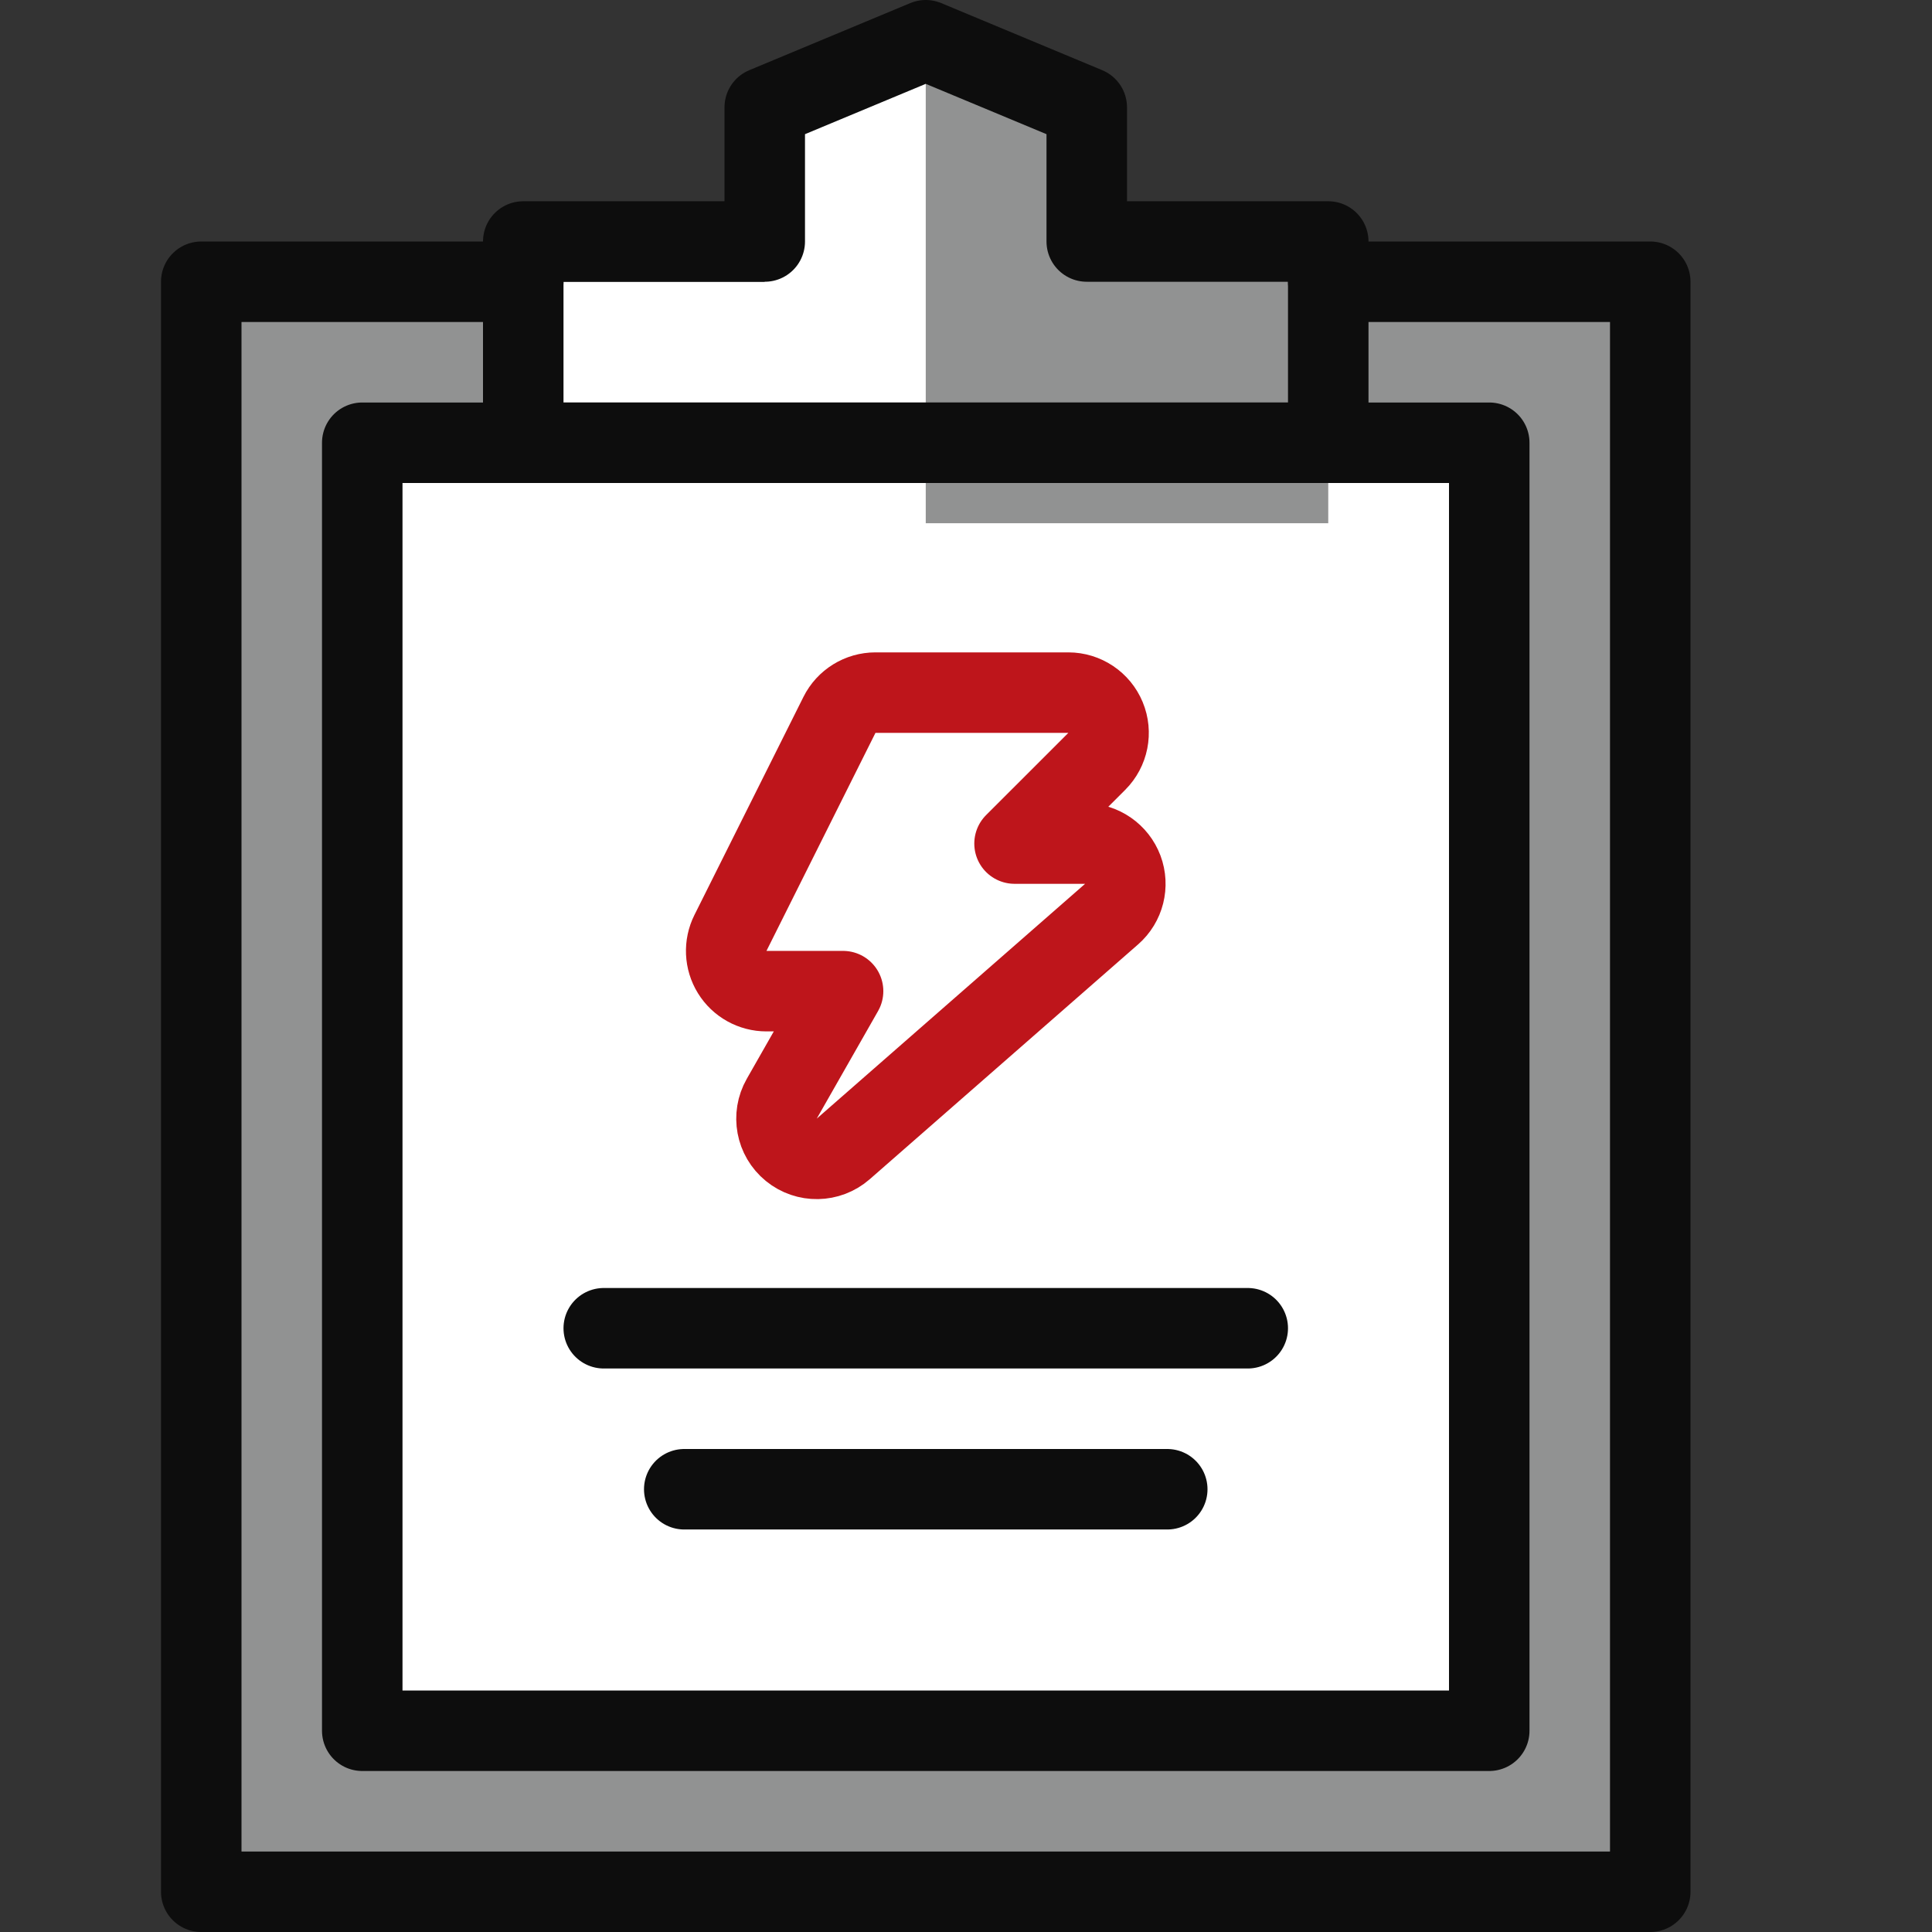
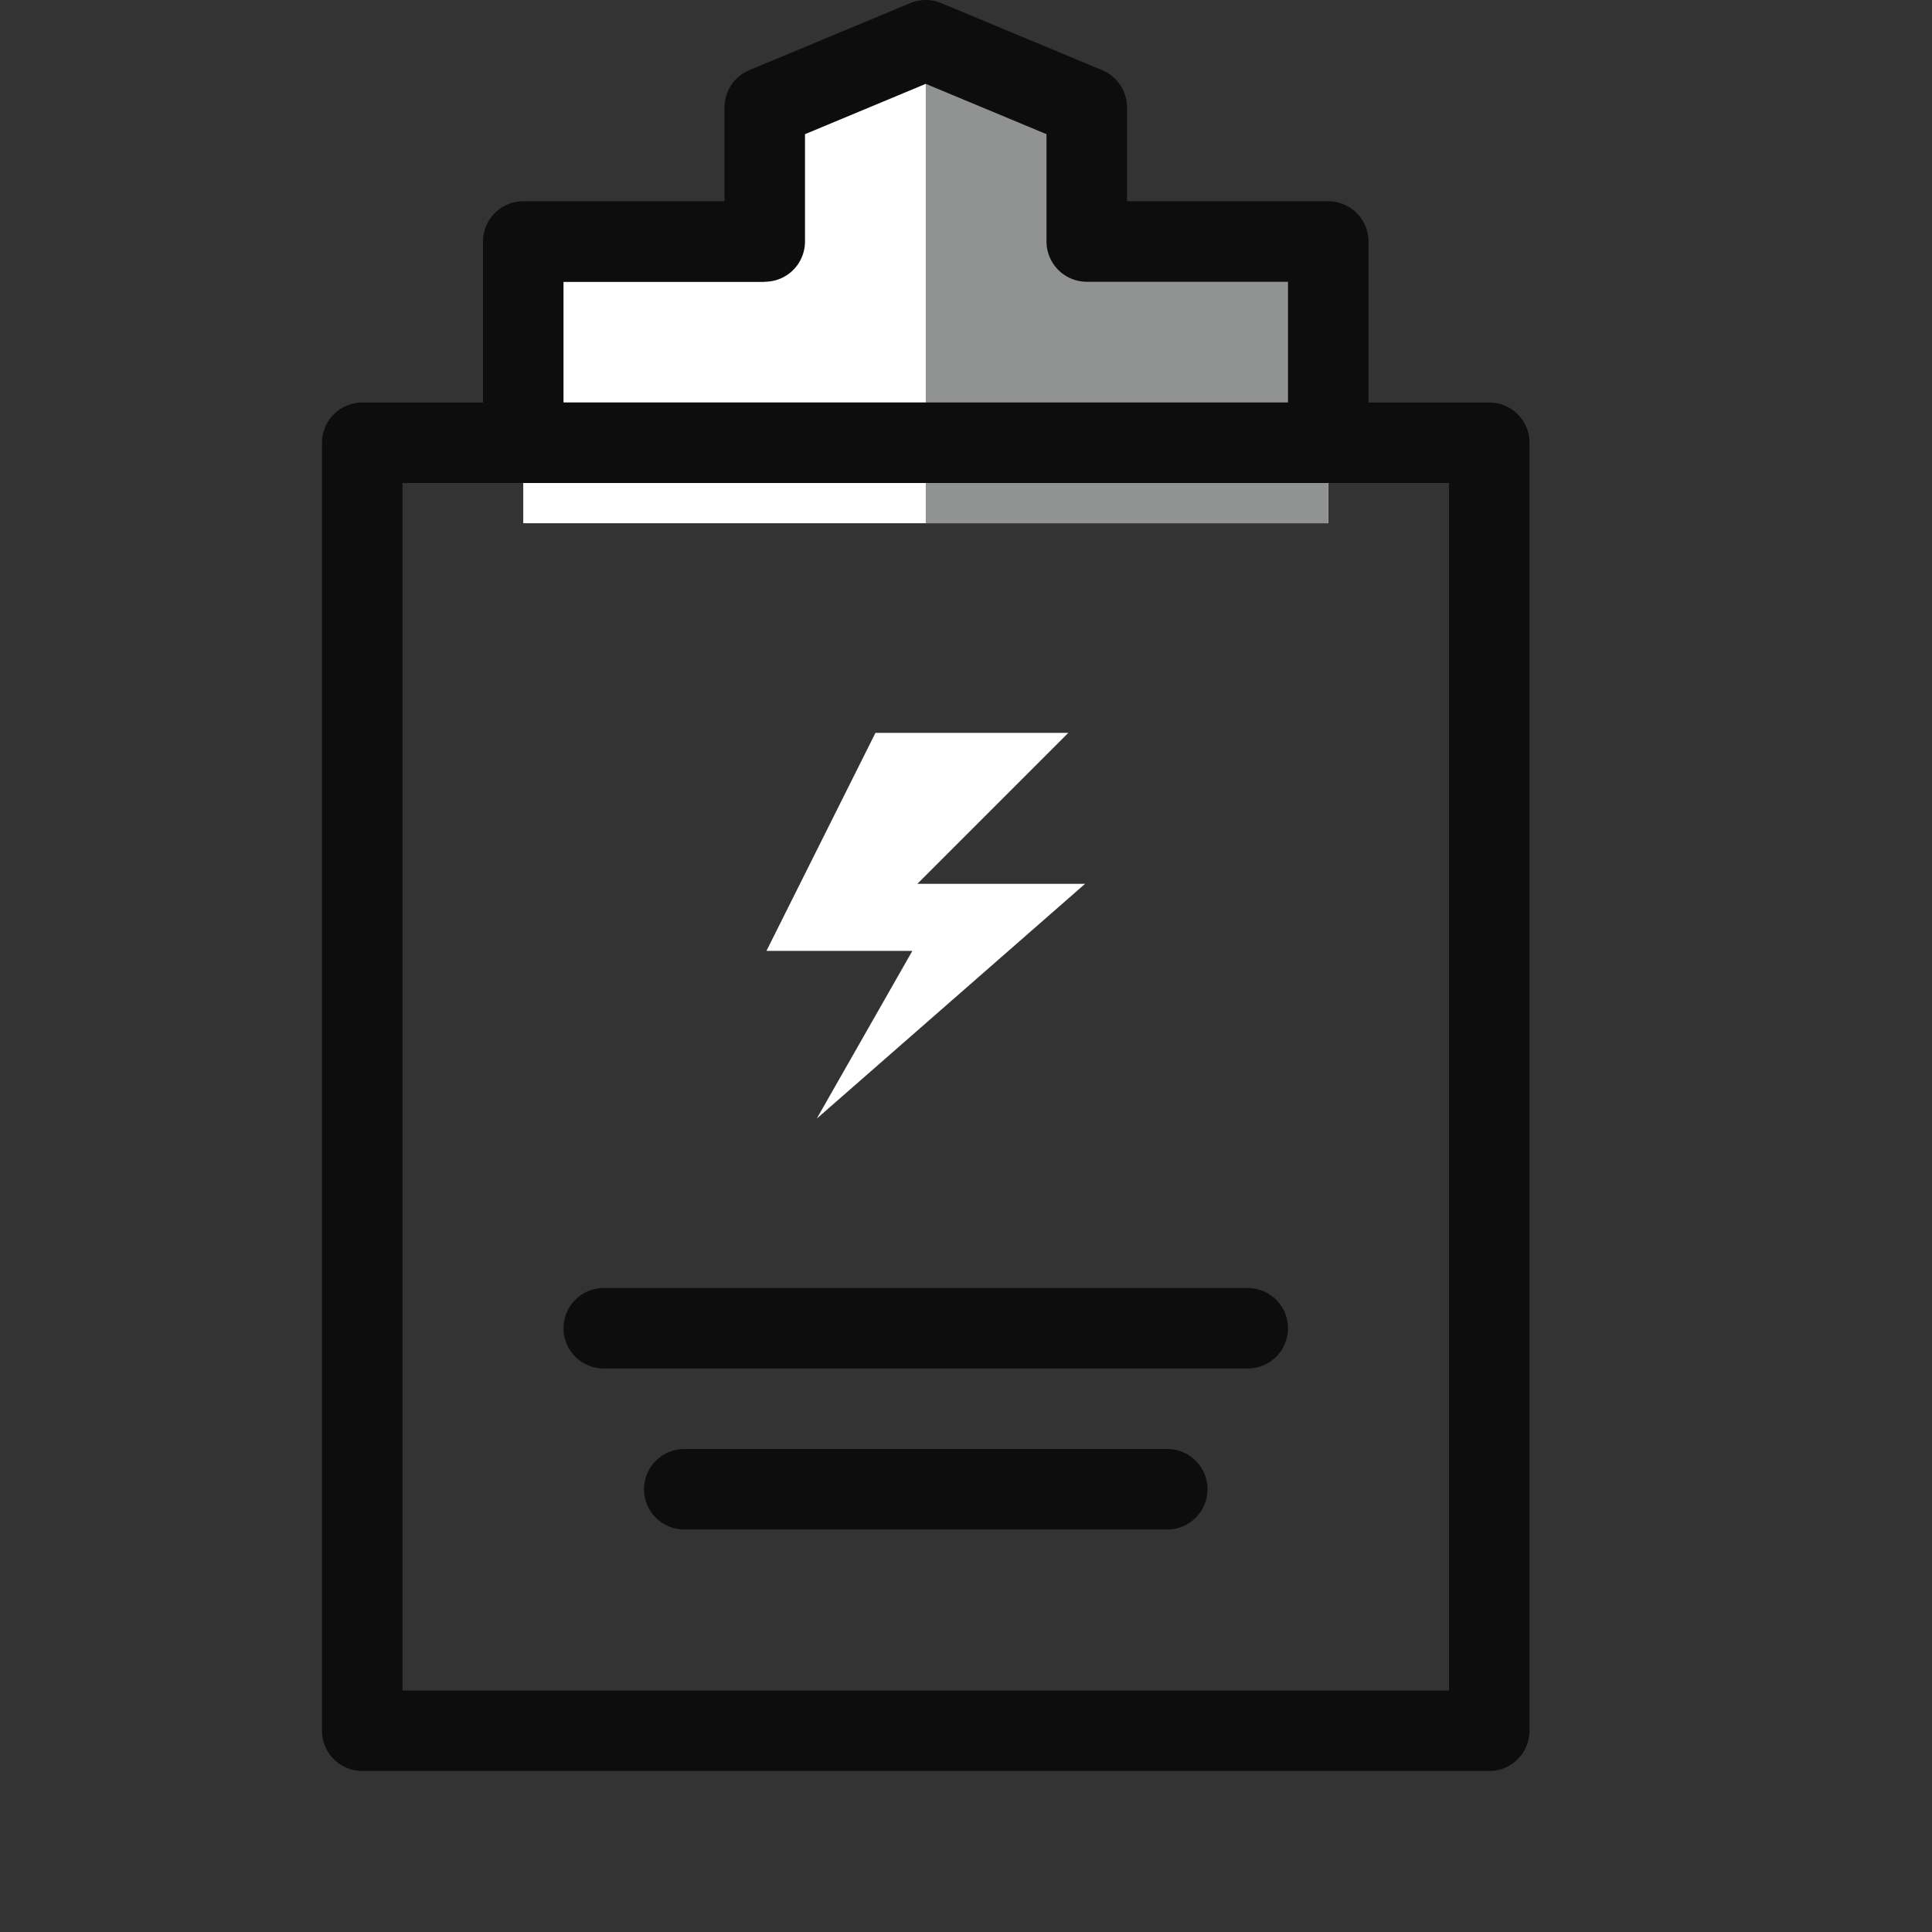
<svg xmlns="http://www.w3.org/2000/svg" width="48" height="48" viewBox="0 0 48 48" fill="none">
  <rect x="0" y="0" width="48" height="48" fill="#333333" stroke="none" />
-   <path d="M9 11H37V43H9V11Z" fill="white" />
  <path d="M27 7H33V13H13V7H19V3L23 1L27 3V7Z" fill="white" />
  <path d="M23 1L27 3V7H33V13H23V1Z" fill="#919292" />
-   <path d="M33 7V11H37V43H9V11H13V7H5V47H41V7H33Z" fill="#919292" />
-   <path d="M33 7H41V47H5V7H13" stroke="#0D0D0D" stroke-width="2" stroke-miterlimit="10" stroke-linecap="round" stroke-linejoin="round" />
  <path d="M27 6H33V11H13V6H19V2.667L23 1L27 2.667V6Z" stroke="#0D0D0D" stroke-width="2" stroke-miterlimit="10" stroke-linecap="round" stroke-linejoin="round" />
  <path d="M17 37H29M13 11H9V43H37V11H33H13ZM15 33H31H15Z" stroke="#0D0D0D" stroke-width="2" stroke-miterlimit="10" stroke-linecap="round" stroke-linejoin="round" />
  <path d="M26.959 21.958H22.792L26.542 18.208H21.75L19.042 23.625H22.667L20.292 27.792L26.959 21.958Z" fill="white" />
-   <path d="M27.617 22.711C27.931 22.437 28.041 21.997 27.895 21.607C27.748 21.217 27.375 20.958 26.959 20.958H25.206L27.249 18.916C27.535 18.63 27.621 18.199 27.466 17.826C27.311 17.452 26.947 17.208 26.542 17.208H21.75C21.372 17.208 21.025 17.422 20.856 17.761L18.148 23.178C17.993 23.488 18.009 23.856 18.191 24.151C18.373 24.446 18.695 24.625 19.042 24.625H20.946L19.423 27.297C19.181 27.721 19.281 28.257 19.659 28.566C20.037 28.875 20.583 28.866 20.951 28.544L27.617 22.711Z" stroke="#BE151B" stroke-width="2" stroke-miterlimit="10" stroke-linecap="round" stroke-linejoin="round" />
</svg>